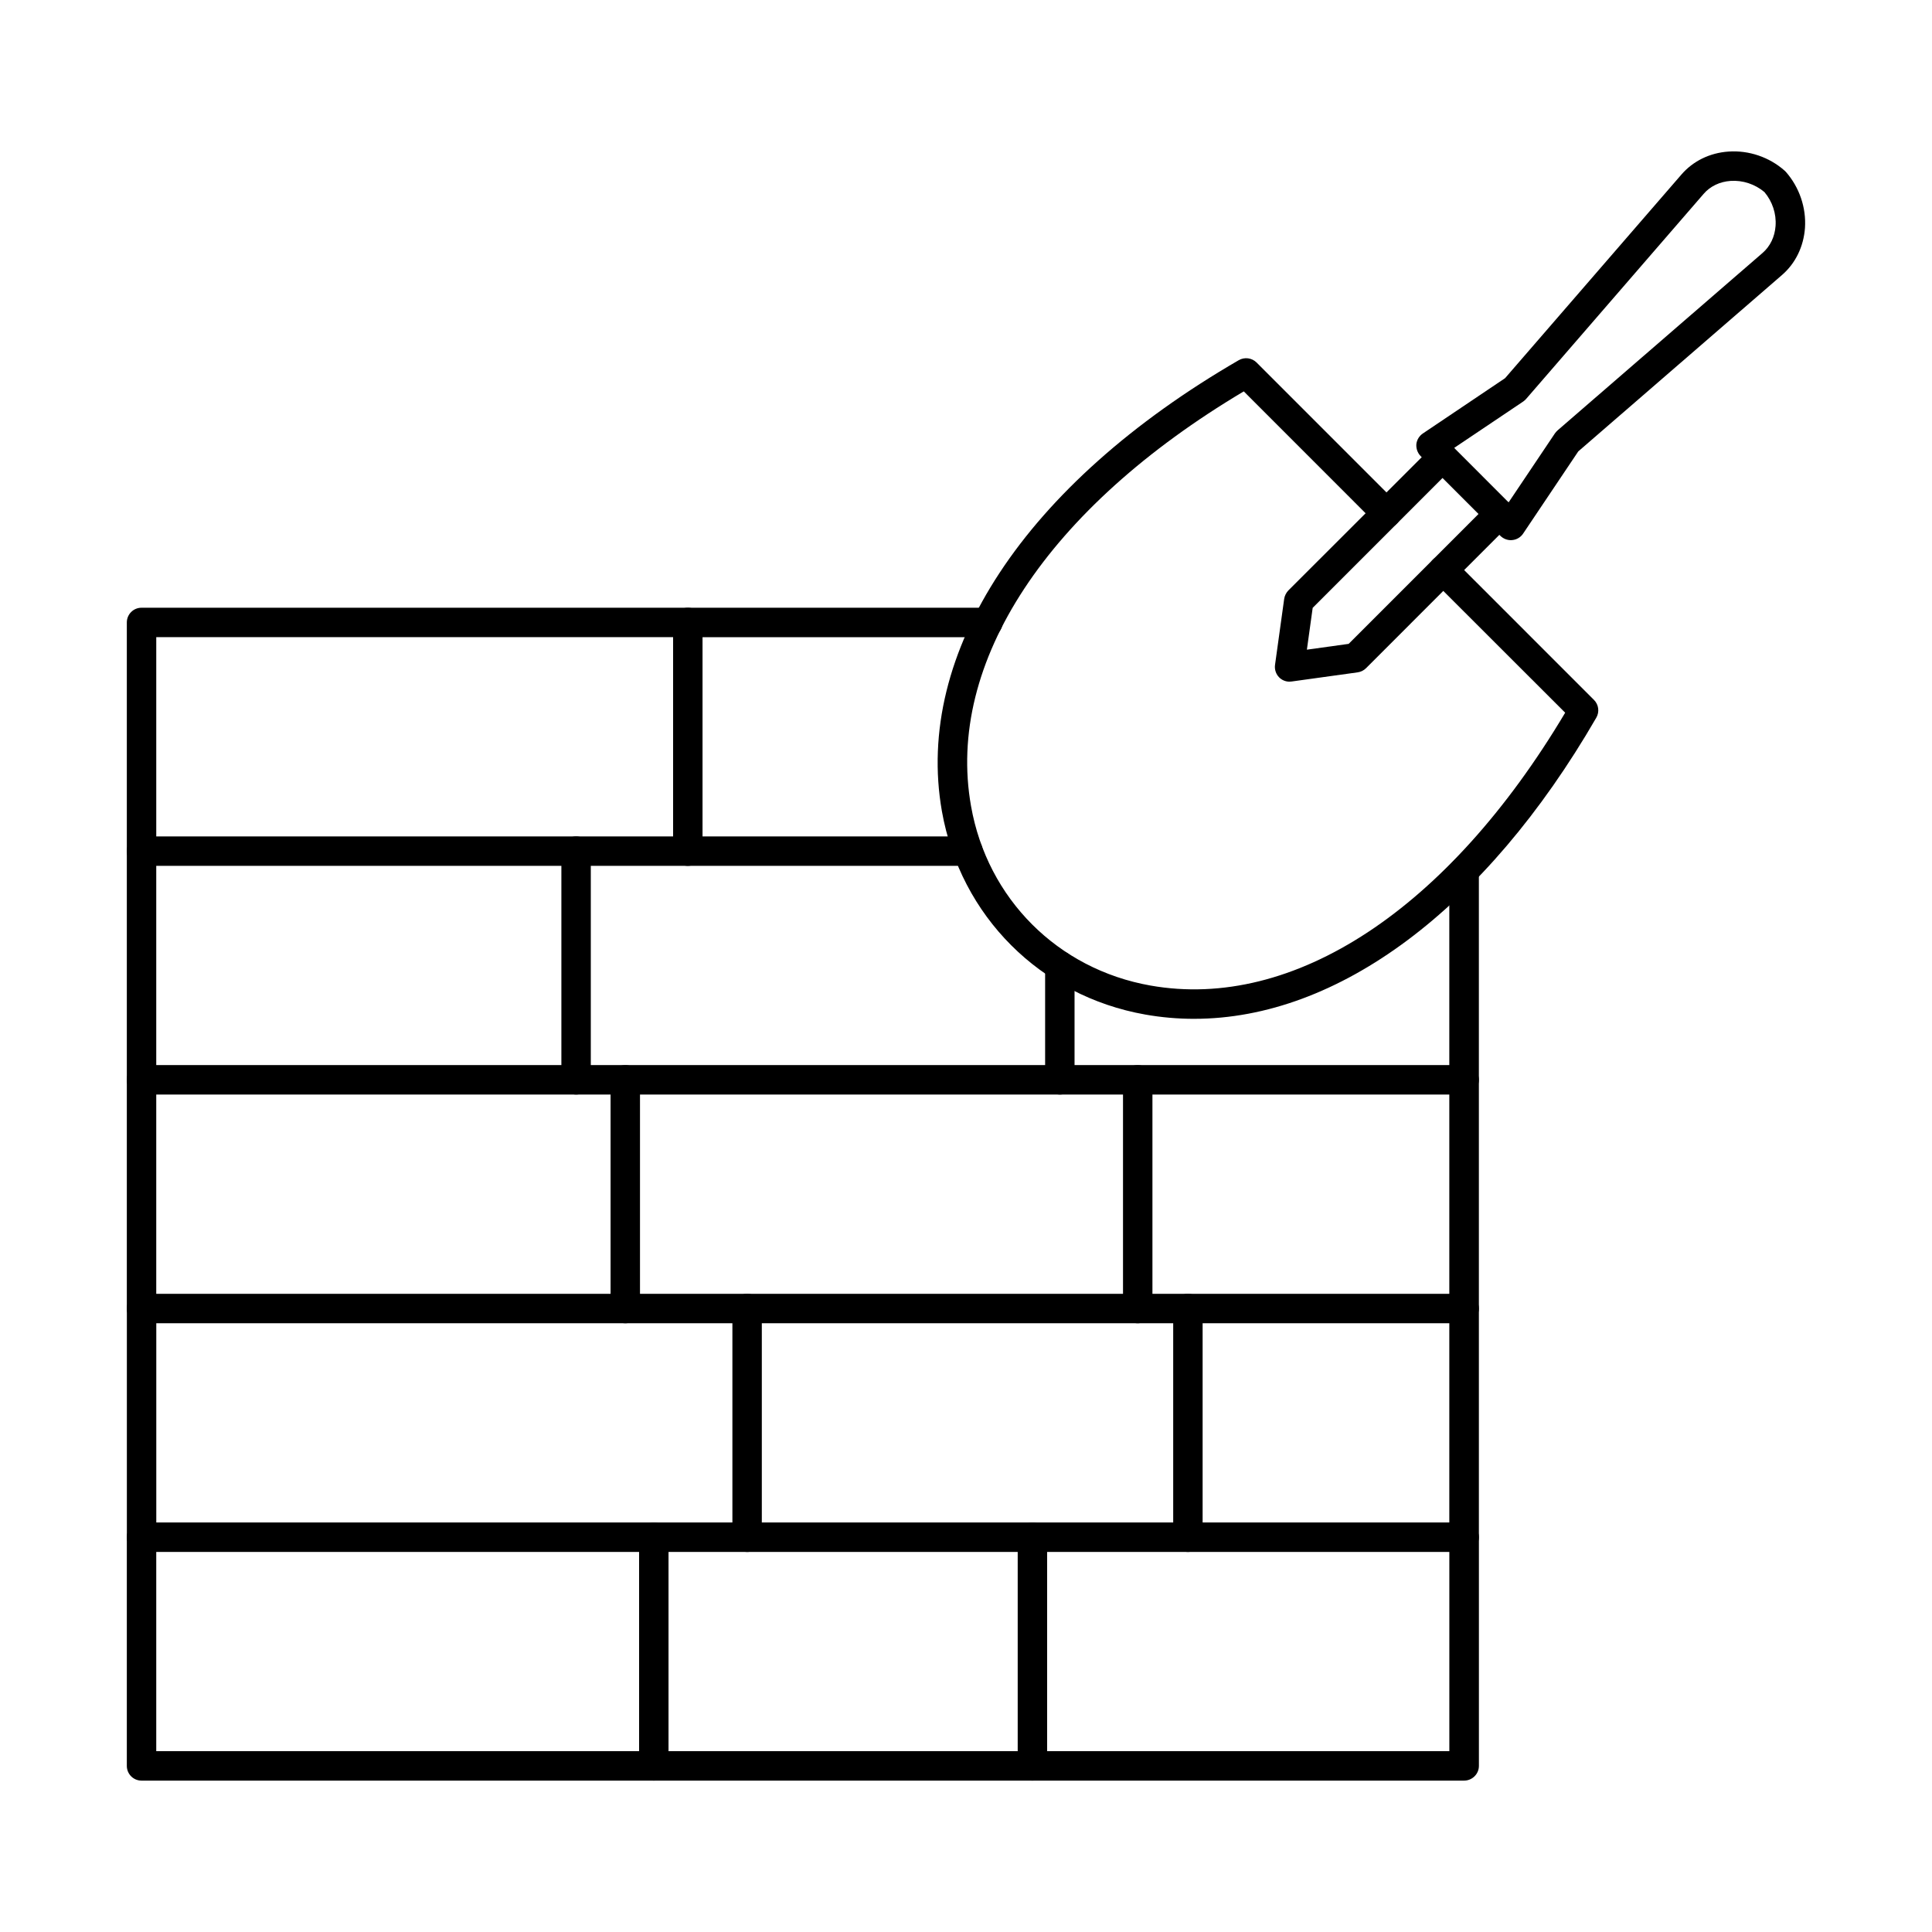
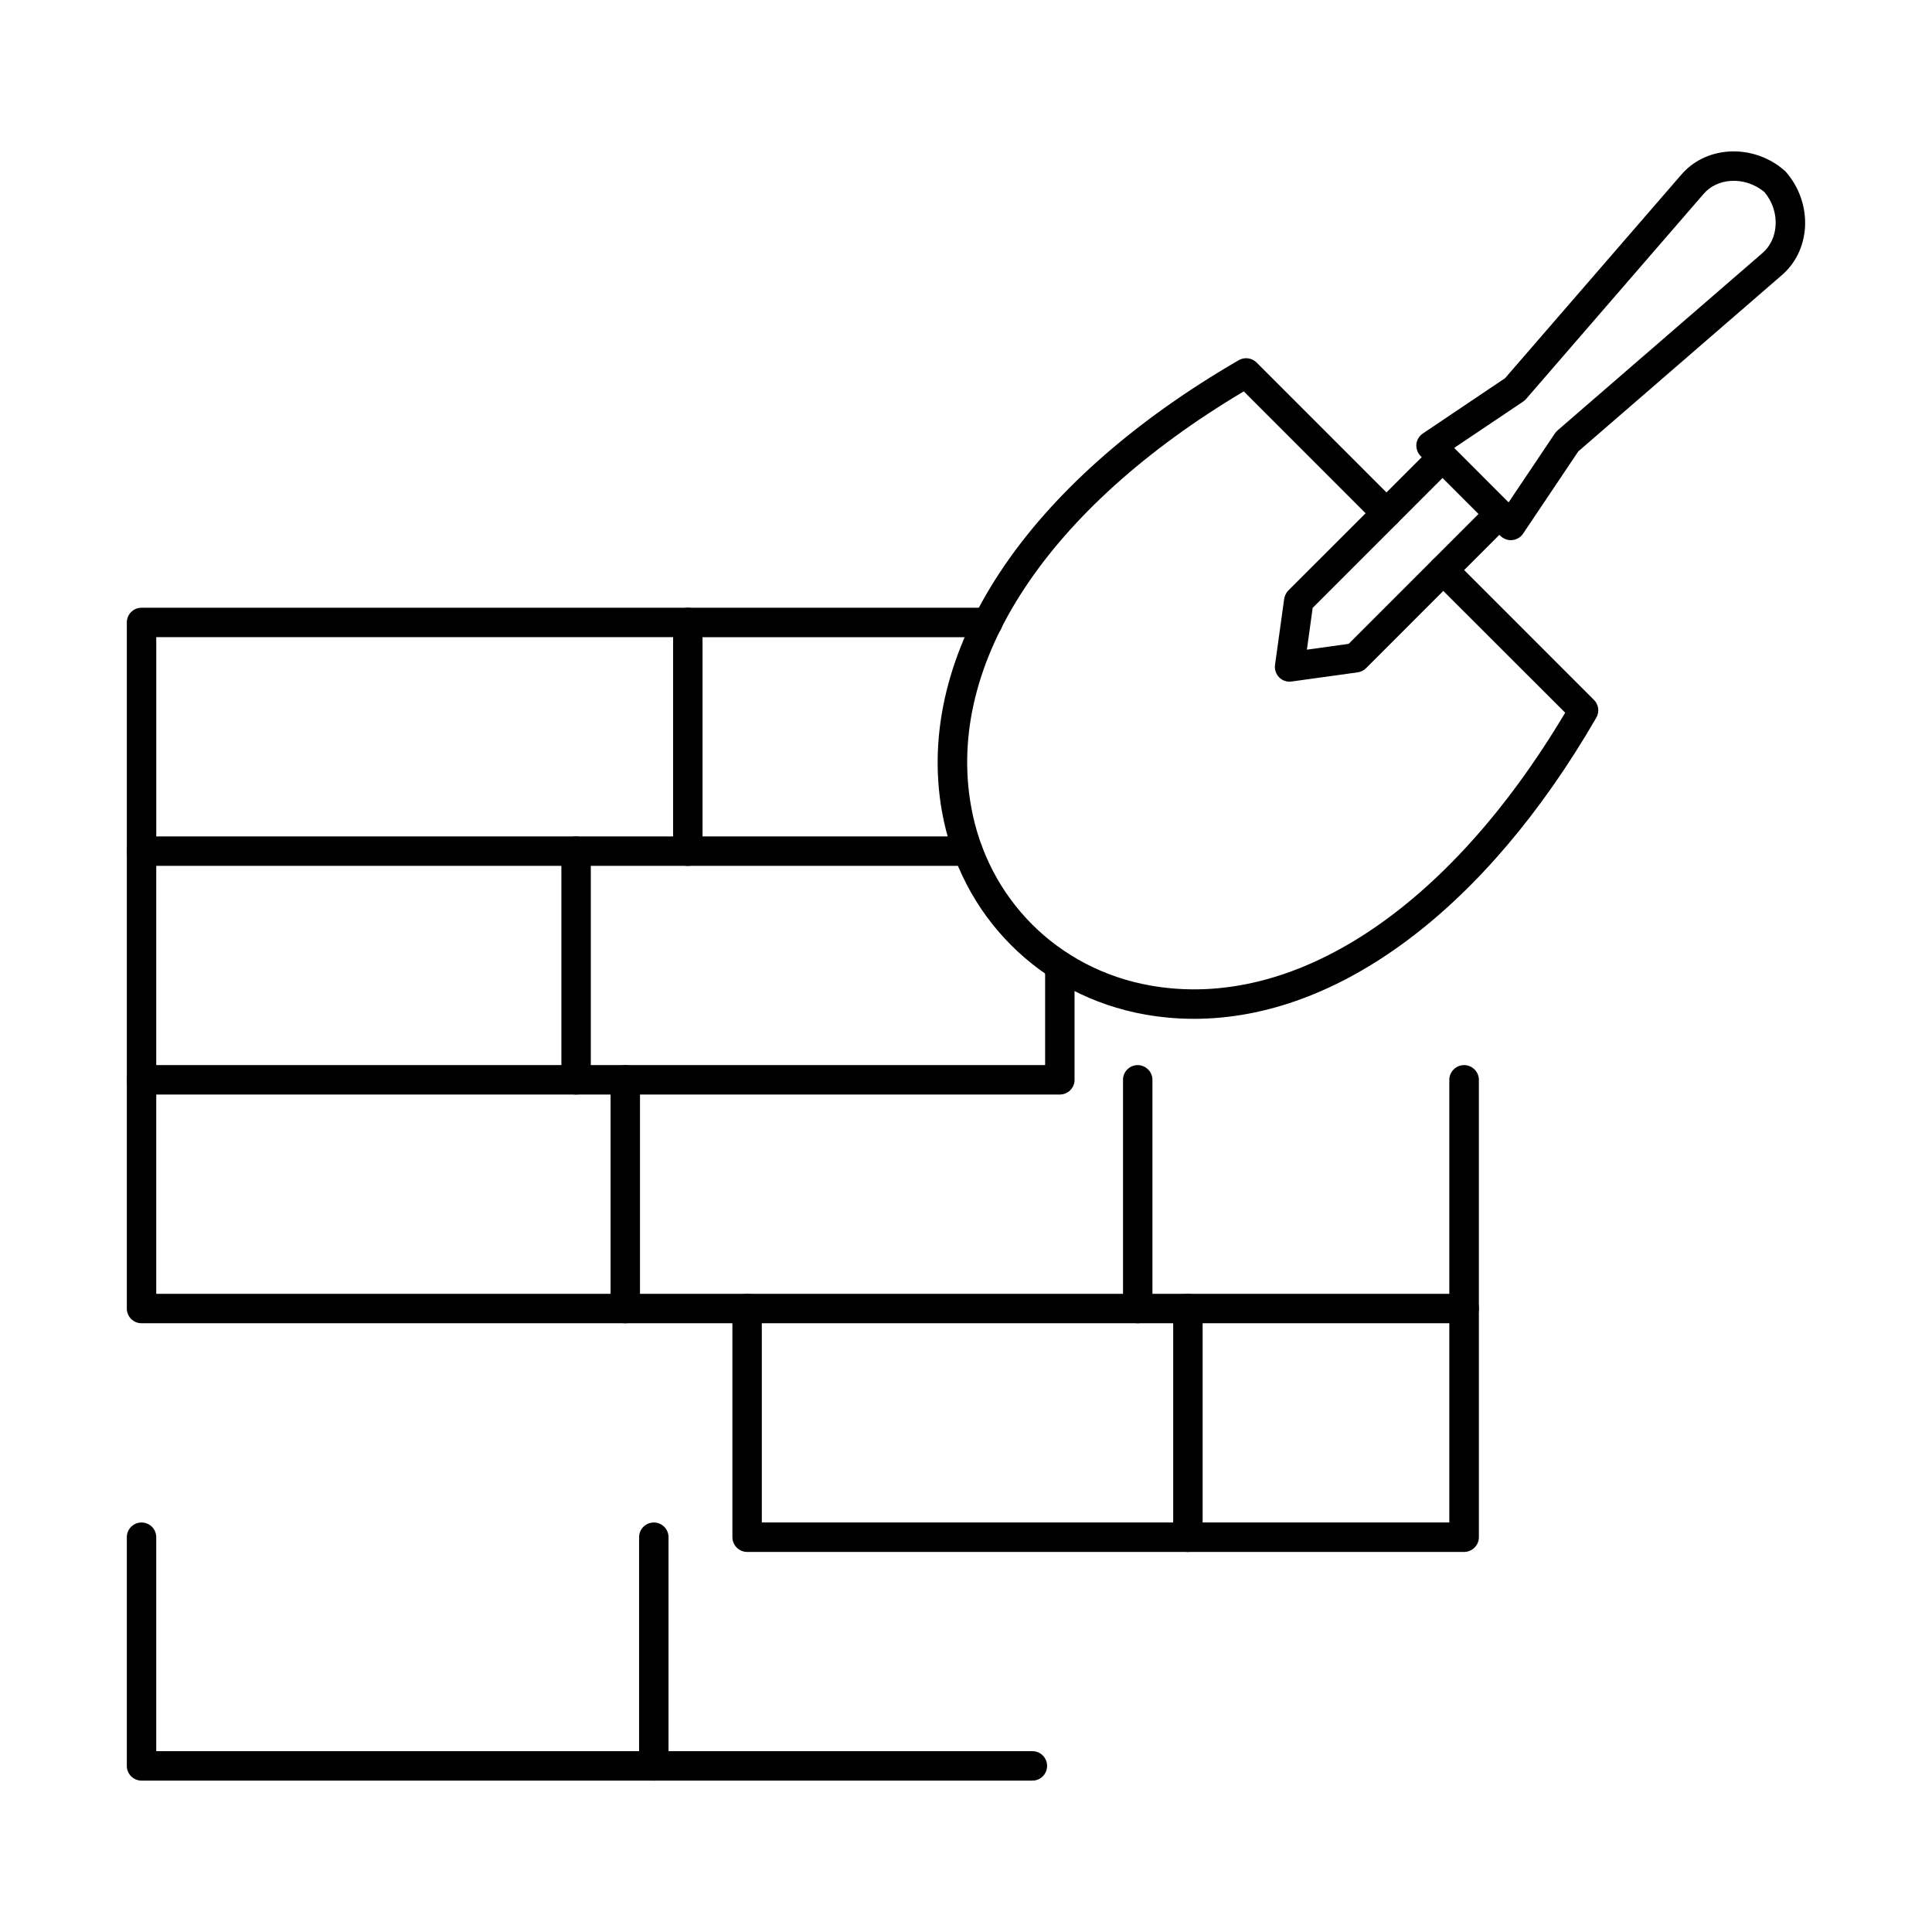
<svg xmlns="http://www.w3.org/2000/svg" fill="#000000" width="800px" height="800px" version="1.1" viewBox="144 144 512 512">
  <g>
    <path d="m185.41 365.66h136.97v-52.805h-136.97zm140.89 7.797h-144.81c-2.141 0-3.879-1.746-3.879-3.898v-60.605c0-2.152 1.738-3.898 3.879-3.898h144.81c2.141 0 3.879 1.746 3.879 3.898v60.605c0 2.152-1.738 3.898-3.879 3.898z" />
    <path d="m296.68 434.06h-115.19c-2.141 0-3.879-1.746-3.879-3.898v-60.605c0-2.152 1.738-3.898 3.879-3.898 2.184 0 3.918 1.746 3.918 3.898v56.703h111.27c2.141 0 3.879 1.75 3.879 3.902 0 2.152-1.738 3.898-3.879 3.898z" />
    <path d="m309.73 494.67h-128.24c-2.141 0-3.879-1.746-3.879-3.902v-60.602c0-2.152 1.738-3.902 3.879-3.902 2.184 0 3.918 1.75 3.918 3.902v56.703h120.4v-56.703c0-2.152 1.738-3.902 3.918-3.902 2.141 0 3.879 1.75 3.879 3.902v60.602c0 2.156-1.738 3.902-3.879 3.902z" />
-     <path d="m342.02 555.28h-160.52c-2.141 0-3.879-1.75-3.879-3.902v-60.605c0-2.152 1.738-3.898 3.879-3.898 2.184 0 3.918 1.746 3.918 3.898v56.703h156.61c2.141 0 3.879 1.75 3.879 3.902s-1.738 3.902-3.879 3.902z" />
    <path d="m317.29 615.88h-135.8c-2.141 0-3.879-1.746-3.879-3.898v-60.605c0-2.152 1.738-3.902 3.879-3.902 2.184 0 3.918 1.75 3.918 3.902v56.703h127.96v-56.703c0-2.152 1.738-3.902 3.918-3.902 2.141 0 3.879 1.75 3.879 3.902v60.605c0 2.152-1.738 3.898-3.879 3.898z" />
    <path d="m417.61 615.88h-100.32c-2.18 0-3.918-1.746-3.918-3.898 0-2.156 1.738-3.902 3.918-3.902h100.32c2.141 0 3.879 1.746 3.879 3.902 0 2.152-1.738 3.898-3.879 3.898z" />
-     <path d="m532 615.88h-114.38c-2.184 0-3.918-1.746-3.918-3.898v-60.605c0-2.152 1.738-3.902 3.918-3.902 2.141 0 3.879 1.75 3.879 3.902v56.703h106.59v-56.703c0-2.152 1.777-3.902 3.918-3.902s3.918 1.75 3.918 3.902v60.605c0 2.152-1.777 3.898-3.918 3.898z" />
    <path d="m424.89 434.06h-128.2c-2.184 0-3.918-1.746-3.918-3.898v-60.605c0-2.152 1.738-3.898 3.918-3.898 2.141 0 3.879 1.746 3.879 3.898v56.703h120.4v-26.305c0-2.156 1.777-3.902 3.918-3.902 2.141 0 3.879 1.746 3.879 3.902v30.207c0 2.152-1.738 3.898-3.879 3.898z" />
    <path d="m445.49 494.67h-135.76c-2.18 0-3.918-1.746-3.918-3.902 0-2.152 1.738-3.898 3.918-3.898h131.88v-56.703c0-2.152 1.738-3.902 3.879-3.902 2.141 0 3.918 1.75 3.918 3.902v60.602c0 2.156-1.777 3.902-3.918 3.902z" />
    <path d="m458.82 555.28h-116.81c-2.141 0-3.918-1.75-3.918-3.902v-60.605c0-2.152 1.777-3.898 3.918-3.898s3.879 1.746 3.879 3.898v56.703h112.93c2.141 0 3.879 1.75 3.879 3.902s-1.738 3.902-3.879 3.902z" />
    <path d="m532 494.67h-86.504c-2.141 0-3.879-1.746-3.879-3.902 0-2.152 1.738-3.898 3.879-3.898h82.586v-56.703c0-2.152 1.777-3.902 3.918-3.902s3.918 1.75 3.918 3.902v60.602c0 2.156-1.777 3.902-3.918 3.902z" />
    <path d="m532 555.28h-73.172c-2.184 0-3.918-1.75-3.918-3.902v-60.605c0-2.152 1.738-3.898 3.918-3.898 2.141 0 3.879 1.746 3.879 3.898v56.703h65.375v-56.703c0-2.152 1.777-3.898 3.918-3.898s3.918 1.746 3.918 3.898v60.605c0 2.152-1.777 3.902-3.918 3.902z" />
-     <path d="m532 434.06h-107.11c-2.141 0-3.918-1.746-3.918-3.898 0-2.152 1.777-3.902 3.918-3.902h103.19v-51.375c0-2.152 1.777-3.898 3.918-3.898s3.918 1.746 3.918 3.898v55.277c0 2.152-1.777 3.898-3.918 3.898z" />
    <path d="m405.77 312.86h-79.473c-2.184 0-3.918-1.746-3.918-3.902 0-2.152 1.738-3.898 3.918-3.898h79.473c2.184 0 3.918 1.746 3.918 3.898 0 2.156-1.738 3.902-3.918 3.902zm-5.254 60.602h-74.223c-2.184 0-3.918-1.746-3.918-3.898s1.738-3.898 3.918-3.898h74.223c2.141 0 3.918 1.746 3.918 3.898s-1.777 3.898-3.918 3.898z" />
    <path d="m529.37 262.7 14.426 14.438 12.281-18.297c0.203-0.285 0.445-0.551 0.688-0.777l54.344-47.039c2.019-1.754 3.231-4.297 3.434-7.152 0.242-3.234-0.848-6.484-2.949-8.973-2.504-2.102-5.738-3.176-8.969-2.957-2.867 0.195-5.414 1.418-7.152 3.445l-47.031 54.328c-0.242 0.262-0.484 0.492-0.77 0.688l-18.305 12.297zm15.031 24.449c-1.051 0-2.019-0.41-2.789-1.145l-21.133-21.141c-0.809-0.824-1.211-1.977-1.133-3.137 0.121-1.16 0.77-2.211 1.738-2.859l21.777-14.648 46.707-53.934c3.109-3.613 7.555-5.785 12.527-6.121 5.375-0.367 10.789 1.473 14.828 5.043 0.121 0.109 0.242 0.23 0.363 0.355 3.555 4.055 5.414 9.469 5.051 14.844-0.363 4.945-2.504 9.395-6.141 12.52l-53.938 46.699-14.625 21.797c-0.645 0.965-1.695 1.594-2.867 1.703-0.121 0.012-0.242 0.02-0.363 0.02z" />
    <path d="m460.48 414c-4.363 0-8.688-0.375-12.969-1.133-27.797-4.922-48.969-26.07-53.898-53.883-7.394-42.004 21.98-86.688 78.668-119.53 1.535-0.883 3.477-0.629 4.727 0.617l37.172 37.18c1.535 1.52 1.535 3.992 0 5.516-1.496 1.523-4 1.523-5.535 0l-35.031-35.047c-52.039 30.957-79.031 71.883-72.281 109.9 4.324 24.551 22.988 43.215 47.555 47.559 37.98 6.719 78.91-20.266 109.9-72.305l-35.07-35.043c-1.496-1.523-1.496-3.992 0-5.519 1.535-1.523 4-1.523 5.535 0l37.172 37.176c1.254 1.254 1.496 3.188 0.605 4.715-29.453 50.887-68.523 79.793-106.54 79.793z" />
    <path d="m485.73 324.65c-1.012 0-2.019-0.406-2.746-1.145-0.848-0.863-1.254-2.086-1.09-3.297l2.426-17.492c0.121-0.84 0.523-1.621 1.09-2.223l38.141-38.105c1.496-1.523 3.961-1.523 5.496 0 1.535 1.527 1.535 3.996 0 5.519l-37.172 37.18-1.535 11.082 11.07-1.539 37.172-37.18c1.535-1.523 4-1.523 5.535 0 1.535 1.523 1.535 3.996 0 5.519l-38.102 38.105c-0.605 0.602-1.375 0.988-2.223 1.105l-17.496 2.426c-0.203 0.027-0.363 0.039-0.566 0.039z" />
  </g>
</svg>